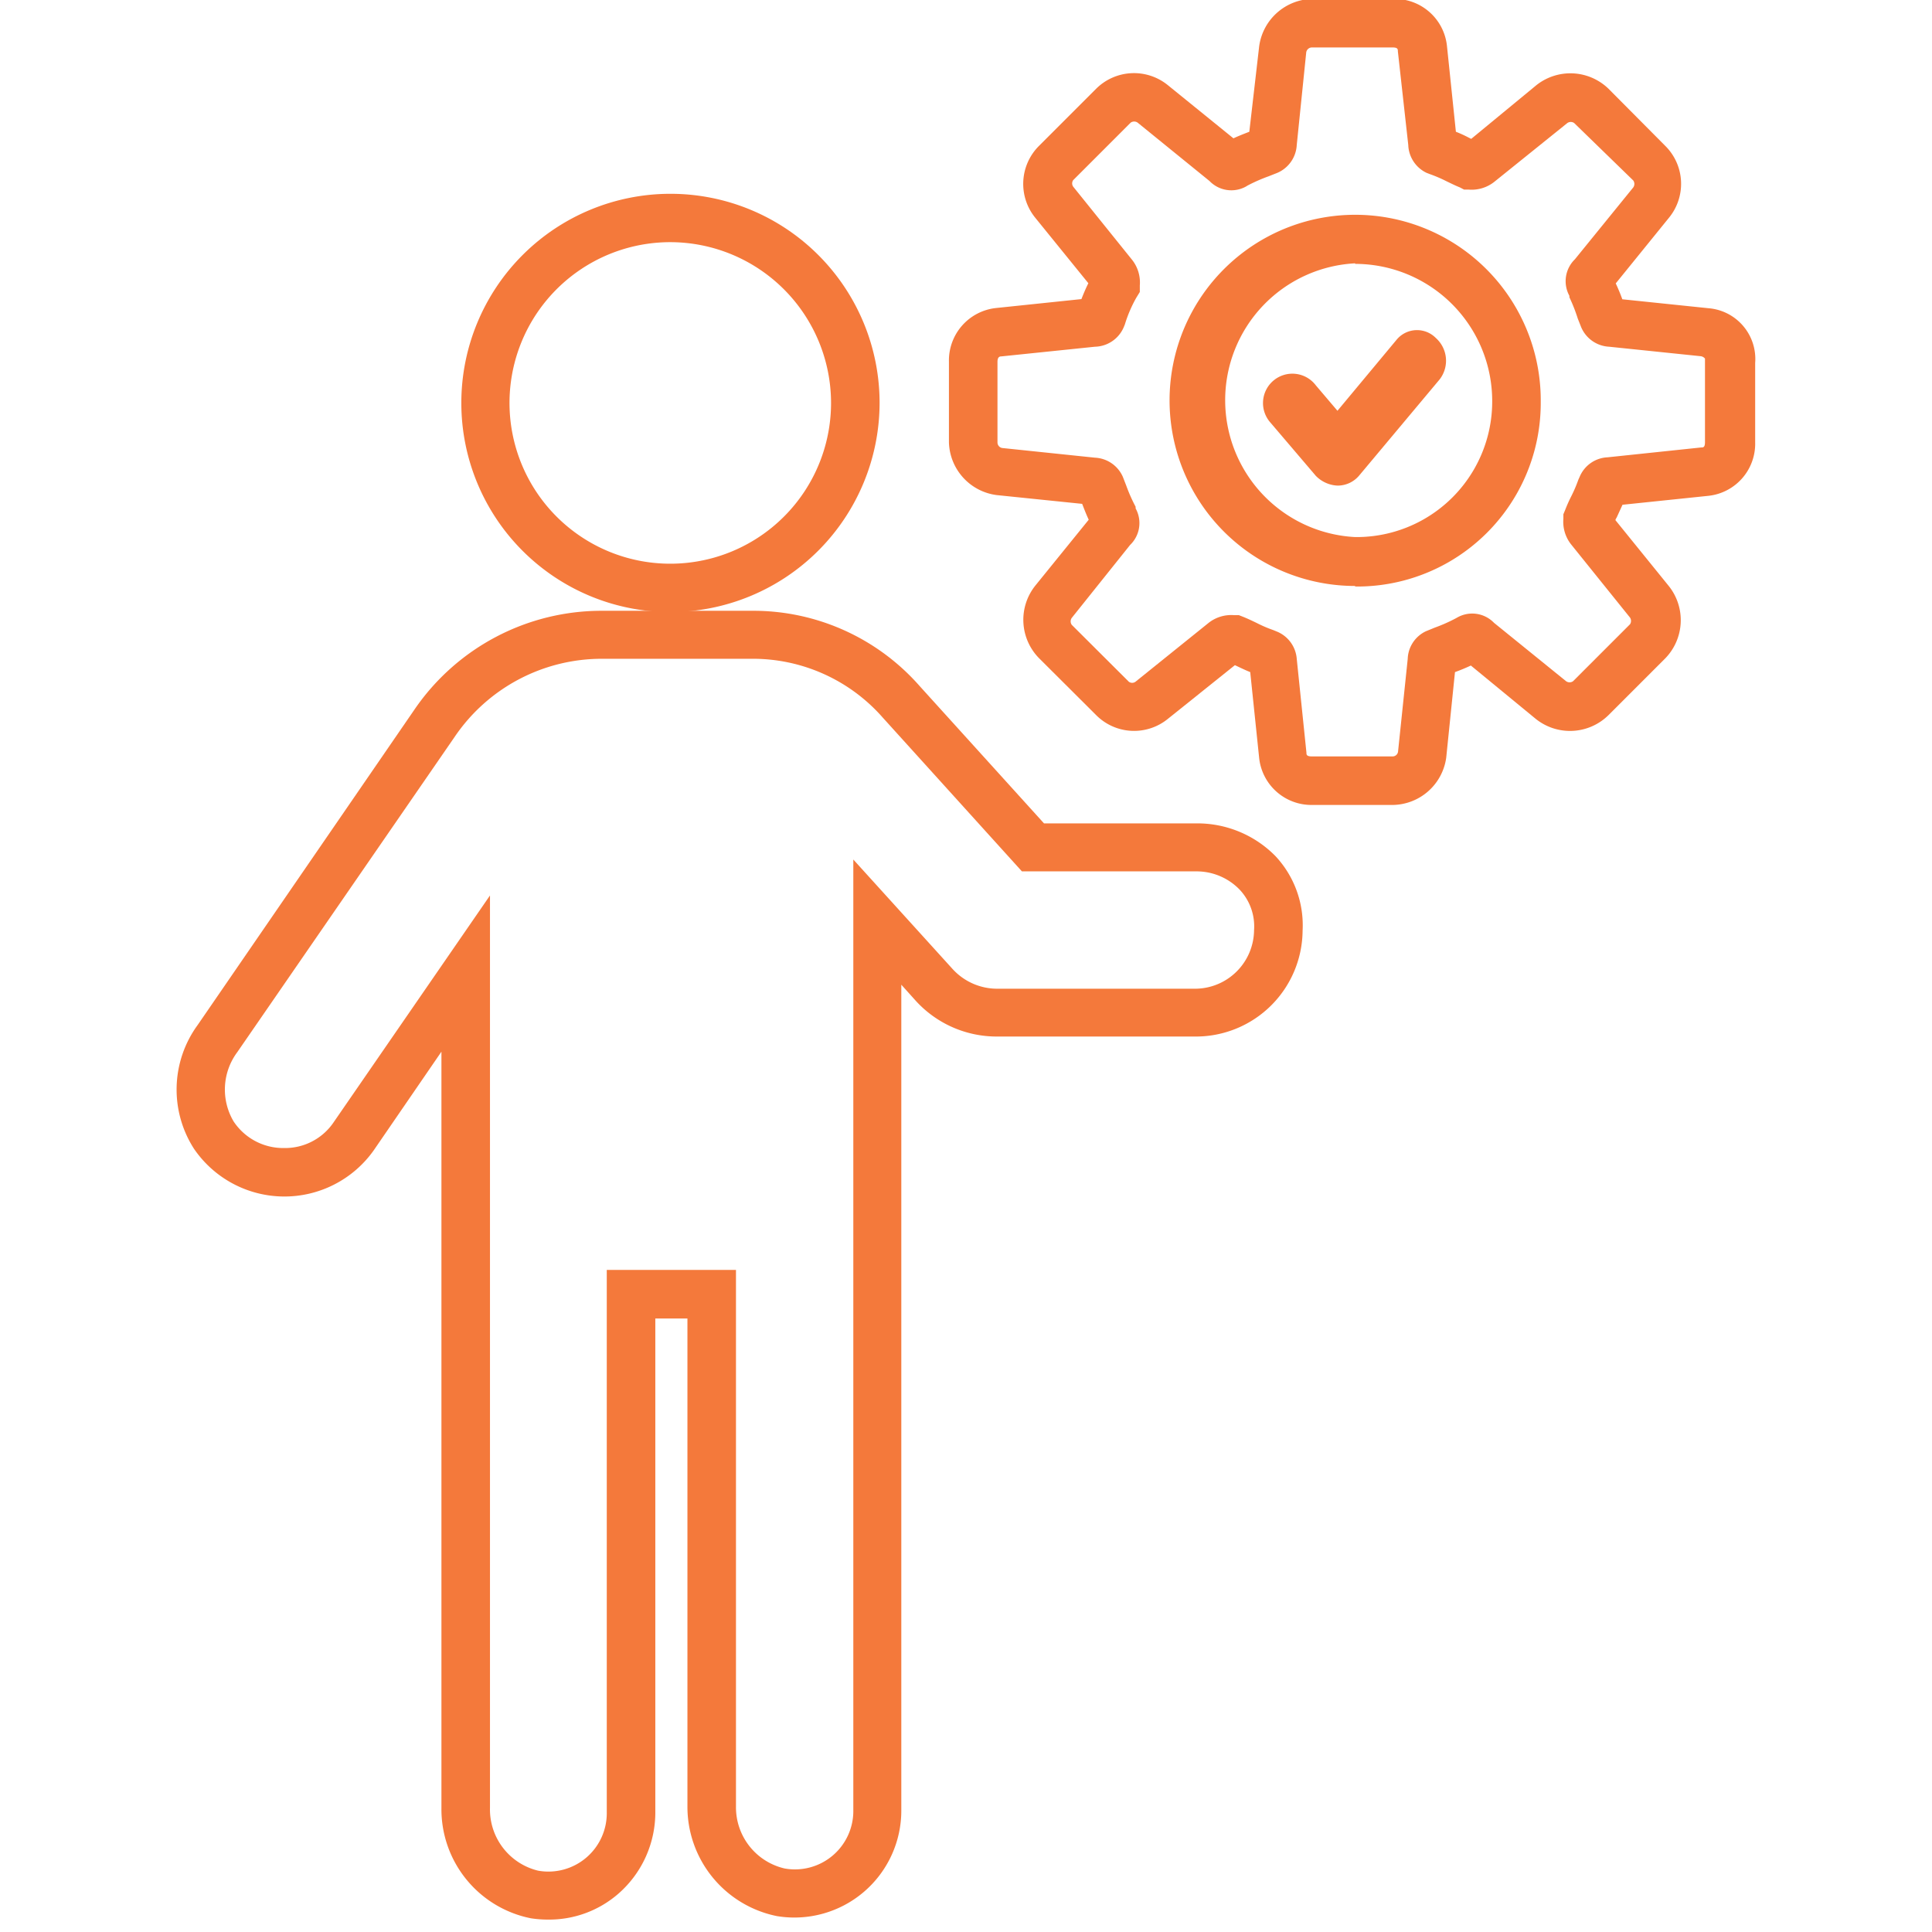
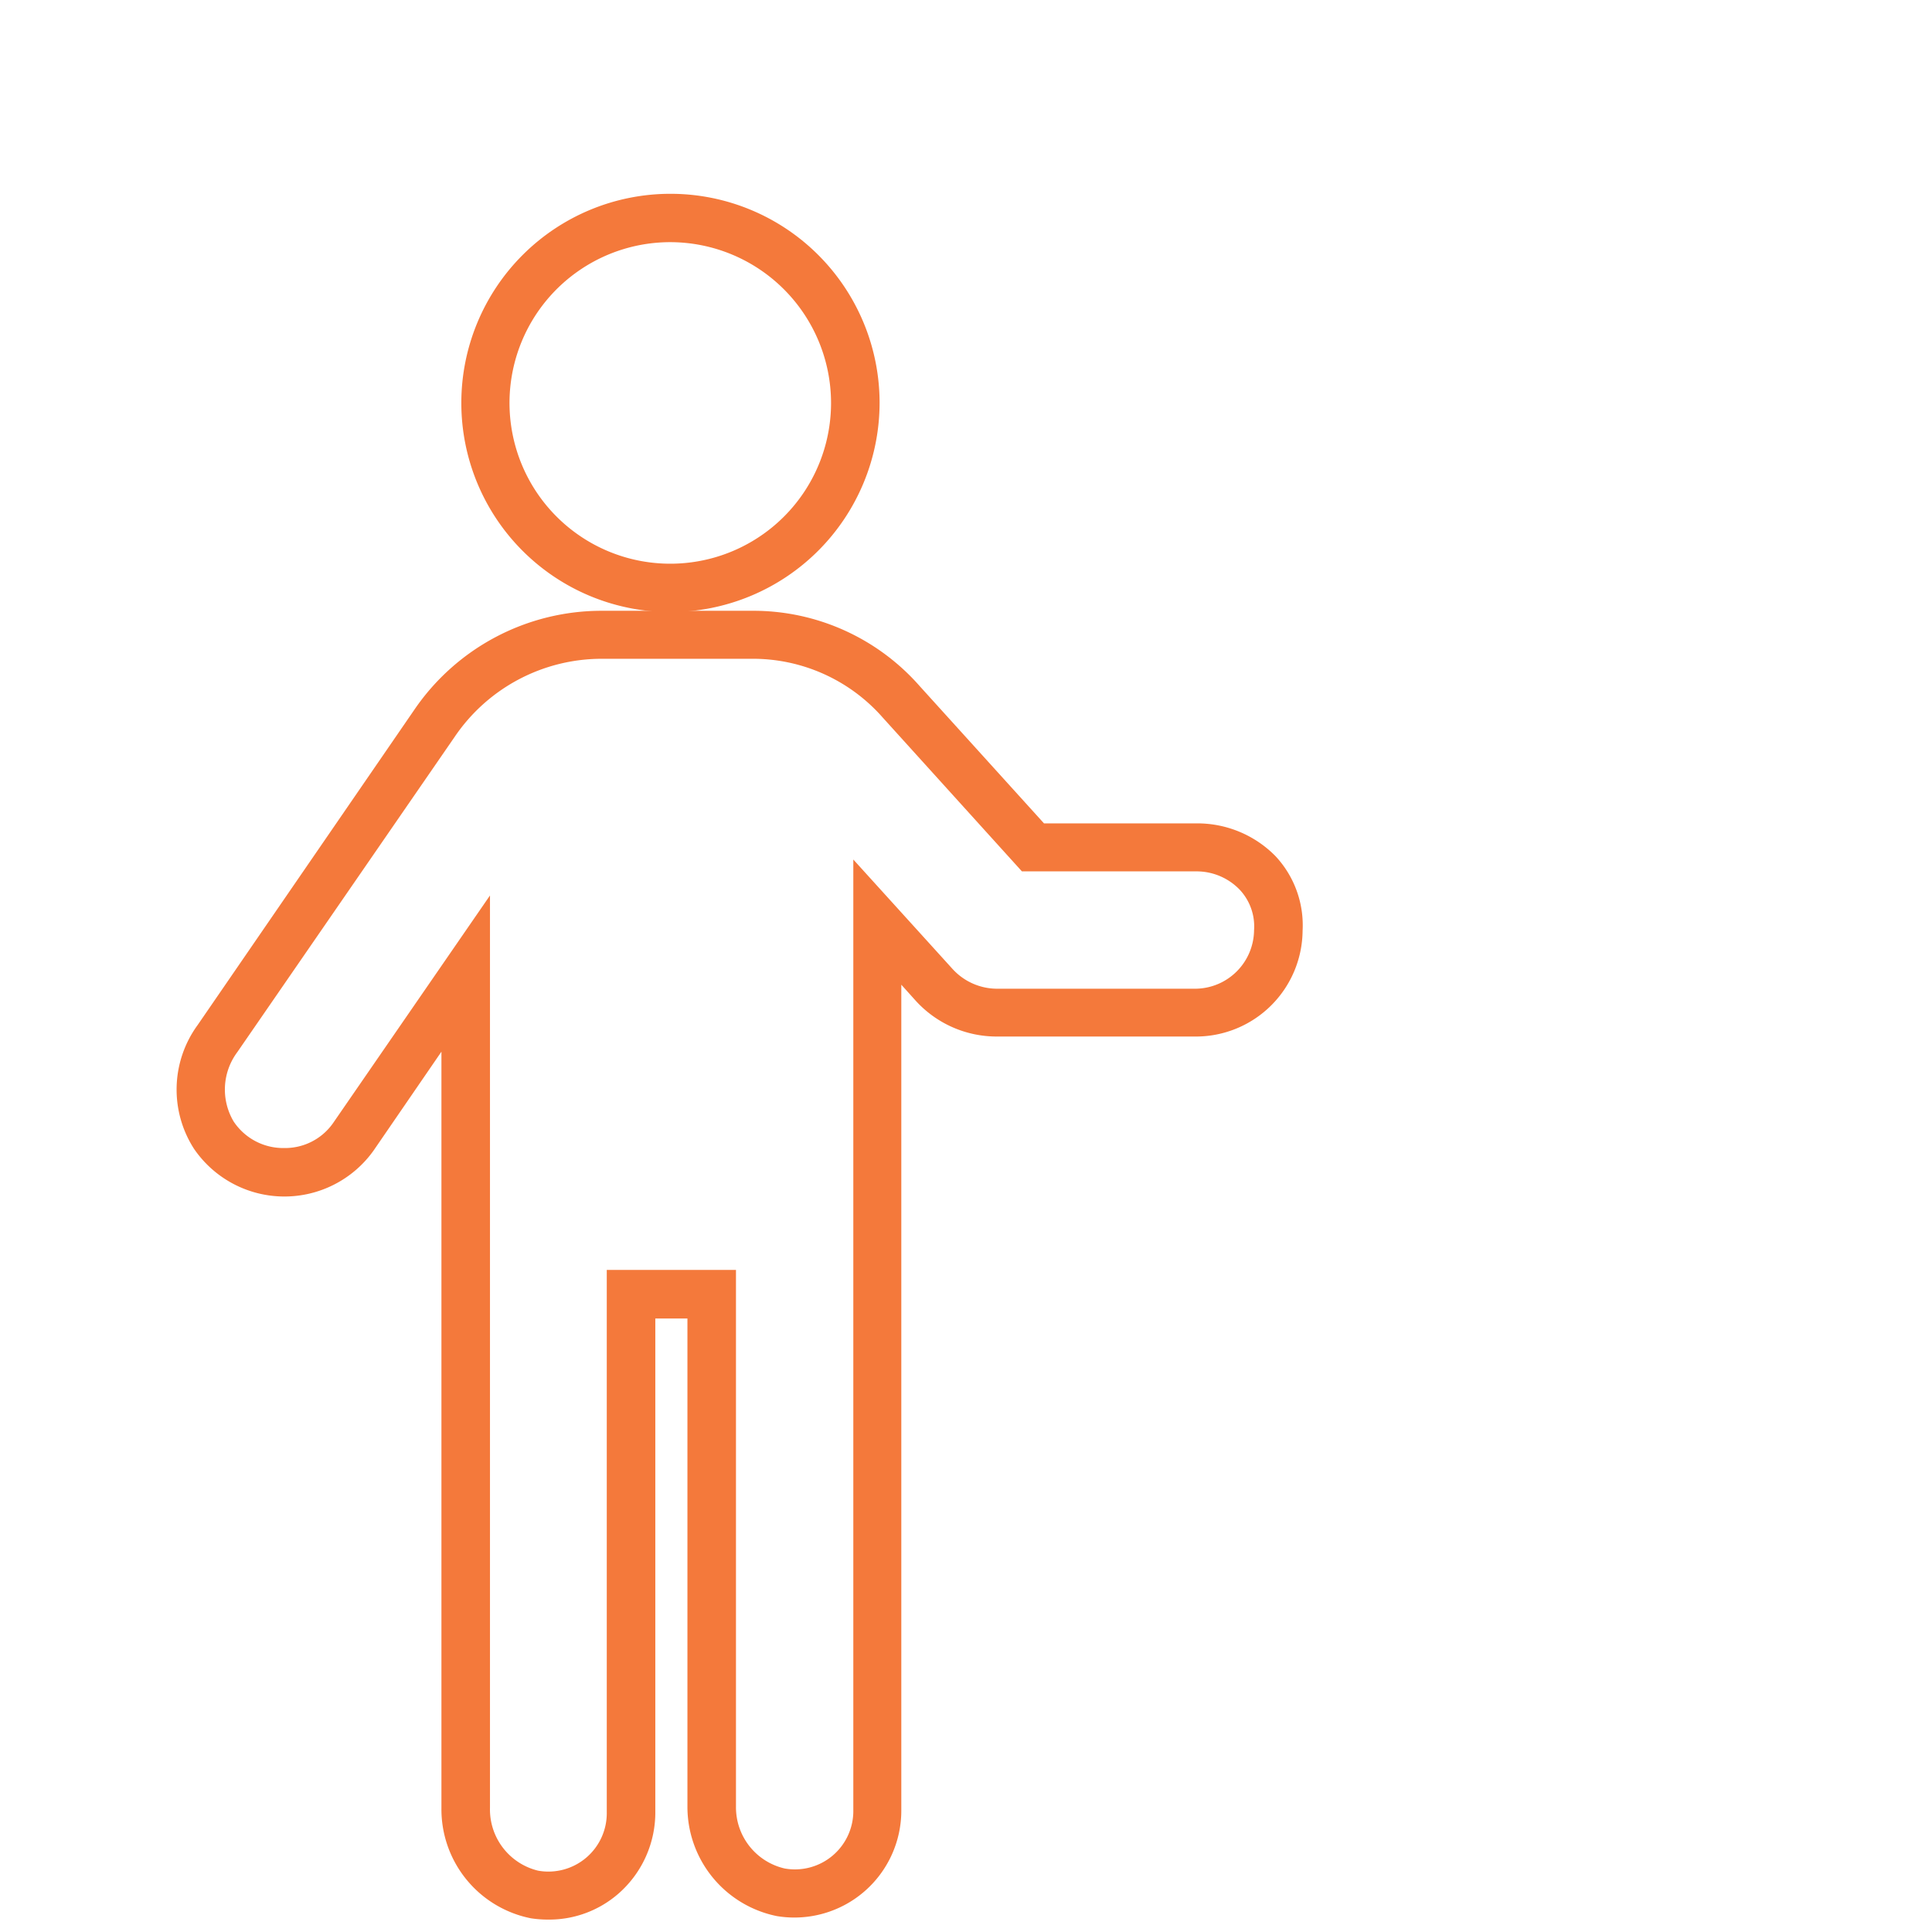
<svg xmlns="http://www.w3.org/2000/svg" id="Layer_1" data-name="Layer 1" viewBox="0 0 105.87 105.85">
  <defs>
    <style>.cls-1{fill:#f4793b;}</style>
  </defs>
  <path class="cls-1" d="M30.05,105.19a6.16,6.16,0,0,1-.95-.07,6.09,6.09,0,0,1-4.91-6.06V57.63l-3.72,5.42a6,6,0,0,1-9.84-.1,6,6,0,0,1,.2-6.78L22.7,38.9A12.42,12.42,0,0,1,33,33.47h8.2a12.13,12.13,0,0,1,9.2,4.13l6.81,7.52h8.35a6,6,0,0,1,4.33,1.79A5.55,5.55,0,0,1,71.38,51a5.85,5.85,0,0,1-5.86,5.8H54.63a6,6,0,0,1-4.44-1.95l-.8-.89V99.17A5.86,5.86,0,0,1,42.58,105,6.11,6.11,0,0,1,37.67,99V72.25H35.91v27a5.91,5.91,0,0,1-2,4.5A5.77,5.77,0,0,1,30.05,105.19Zm-3.2-56.12v50a3.45,3.45,0,0,0,2.64,3.44,3.2,3.2,0,0,0,3.76-3.22V69.59h7.08V99A3.44,3.44,0,0,0,43,102.39a3.2,3.2,0,0,0,3.76-3.22V47.1l5.44,6a3.31,3.31,0,0,0,2.46,1.08H65.52a3.24,3.24,0,0,0,3.2-3.2,2.94,2.94,0,0,0-.79-2.23,3.28,3.28,0,0,0-2.41-1H56l-7.62-8.42a9.47,9.47,0,0,0-7.21-3.23H33A9.74,9.74,0,0,0,24.9,40.4L13,57.66a3.43,3.43,0,0,0-.2,3.79,3.26,3.26,0,0,0,2.77,1.46,3.21,3.21,0,0,0,2.67-1.35Z" />
  <path class="cls-1" d="M36.74,33.54A11.46,11.46,0,1,1,48.2,22.08,11.48,11.48,0,0,1,36.74,33.54Zm0-20.27a8.81,8.81,0,1,0,8.8,8.81A8.82,8.82,0,0,0,36.74,13.27Z" />
-   <path class="cls-1" d="M76.31,44.11H71.89A2.88,2.88,0,0,1,69,41.54l-.49-4.71c-.25-.1-.48-.21-.69-.31l-.15-.07L64,39.39a2.93,2.93,0,0,1-3.93-.2l-3.13-3.12a3,3,0,0,1-.19-4l2.91-3.59c-.14-.3-.25-.59-.36-.87l-4.68-.48A3,3,0,0,1,52,24.24V19.82a2.89,2.89,0,0,1,2.57-2.94l4.69-.49c.11-.28.23-.57.38-.87l-2.92-3.6A2.94,2.94,0,0,1,56.93,8l3.13-3.13A2.94,2.94,0,0,1,64,4.67l3.59,2.91c.3-.14.59-.25.87-.36L69,2.54a3,3,0,0,1,2.94-2.6h4.42a2.88,2.88,0,0,1,2.93,2.57l.49,4.71a6.6,6.6,0,0,1,.7.32l.14.07L84.2,4.66a3,3,0,0,1,3.94.2L91.26,8a2.93,2.93,0,0,1,.19,3.94l-2.91,3.59q.21.45.36.87l4.72.49a2.79,2.79,0,0,1,2.56,3v4.35a2.87,2.87,0,0,1-2.56,2.93l-4.71.49-.32.7a.61.61,0,0,0-.07.14l2.94,3.63a3,3,0,0,1-.2,3.94l-3.12,3.12a3,3,0,0,1-4,.19L80.6,36.47q-.45.21-.87.36l-.48,4.69A3,3,0,0,1,76.31,44.11Zm-5.25-8,.53,5.13c0,.11,0,.21.3.21h4.42a.3.3,0,0,0,.3-.26l.53-5.08a1.74,1.74,0,0,1,1-1.52l.49-.2a8.81,8.81,0,0,0,1.15-.51l.09-.05a1.66,1.66,0,0,1,2,.3l3.95,3.2a.33.33,0,0,0,.38,0l3.12-3.12a.33.33,0,0,0,0-.37l-3.22-4a2,2,0,0,1-.43-1.41v-.25l.1-.24a8,8,0,0,1,.33-.74,7.78,7.78,0,0,0,.39-.91l.08-.18a1.74,1.74,0,0,1,1.52-1.05l5.13-.54c.11,0,.21,0,.21-.29V19.65s-.08-.11-.23-.13L88.18,19a1.76,1.76,0,0,1-1.53-1.06l-.19-.48A9,9,0,0,0,86,16.29l0-.08a1.67,1.67,0,0,1,.3-2l3.2-3.94a.33.33,0,0,0,0-.38L86.26,6.74a.33.33,0,0,0-.37,0l-4,3.22a2,2,0,0,1-1.41.43h-.25L80,10.27c-.25-.1-.49-.22-.74-.34a7.78,7.78,0,0,0-.91-.39l-.18-.07a1.76,1.76,0,0,1-1-1.53L76.6,2.81c0-.11,0-.21-.29-.21H71.89a.32.32,0,0,0-.31.26l-.52,5.08A1.76,1.76,0,0,1,70,9.47l-.48.19a9,9,0,0,0-1.16.51l-.08.05a1.66,1.66,0,0,1-2-.3l-3.94-3.2a.33.33,0,0,0-.38,0L58.81,9.87a.31.31,0,0,0,0,.36l3.22,4a2,2,0,0,1,.43,1.41V16l-.19.31a7.23,7.23,0,0,0-.63,1.47l-.07.17A1.76,1.76,0,0,1,60,19l-5.13.53c-.11,0-.21.05-.21.3v4.42a.31.31,0,0,0,.26.3l5.08.53a1.76,1.76,0,0,1,1.53,1.05l.19.49a8.81,8.81,0,0,0,.51,1.15l0,.09a1.66,1.66,0,0,1-.3,2l-3.2,4a.33.33,0,0,0,0,.38l3.13,3.12a.31.31,0,0,0,.36,0l4-3.22a2,2,0,0,1,1.41-.43h.26l.23.09c.25.1.5.22.75.34a7.12,7.12,0,0,0,.91.39l.17.07A1.76,1.76,0,0,1,71.06,36.11Zm3.2-4A10.17,10.17,0,1,1,84.43,22,10.06,10.06,0,0,1,74.26,32.14Zm0-17.68a7.51,7.51,0,0,0,0,15A7.43,7.43,0,0,0,81.77,22,7.52,7.52,0,0,0,74.26,14.46Z" />
-   <path class="cls-1" d="M76.52,18.63l-3.23,3.88-1.19-1.4a1.61,1.61,0,1,0-2.48,2.05l2.48,2.91a1.77,1.77,0,0,0,1.19.54,1.54,1.54,0,0,0,1.18-.54l4.42-5.28a1.67,1.67,0,0,0-.21-2.27A1.45,1.45,0,0,0,76.52,18.63Z" />
</svg>